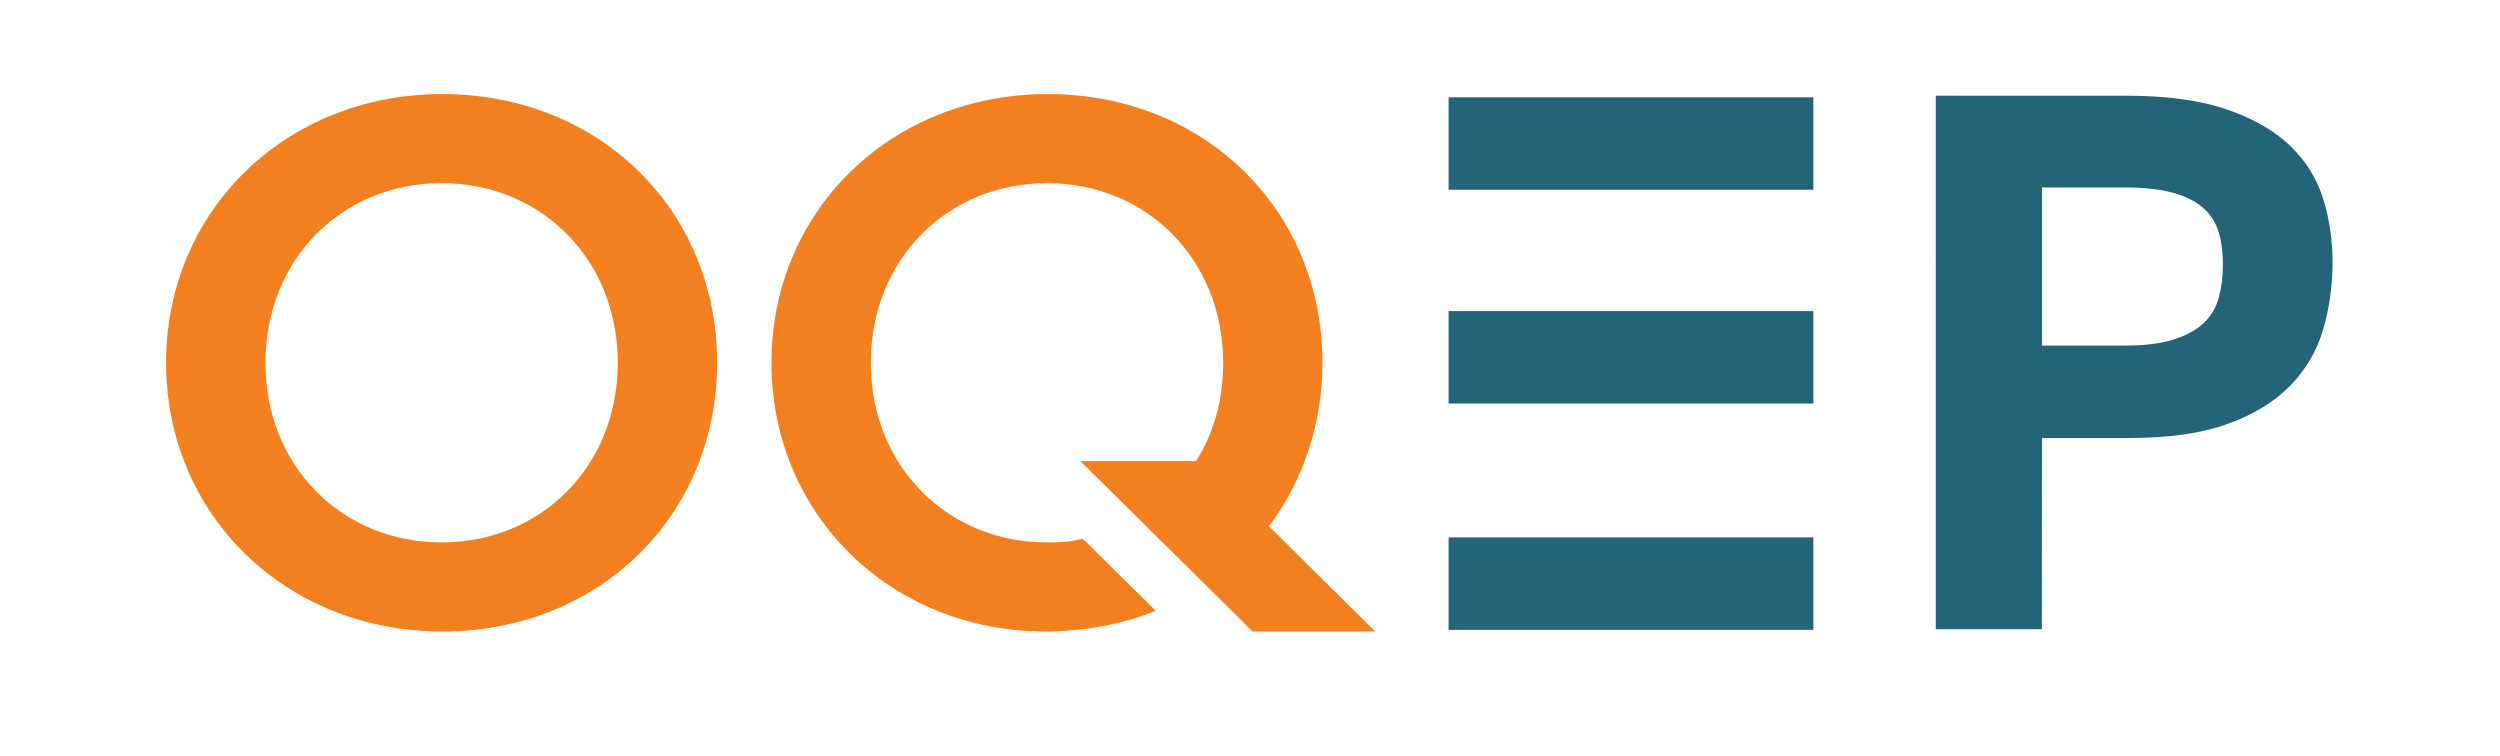
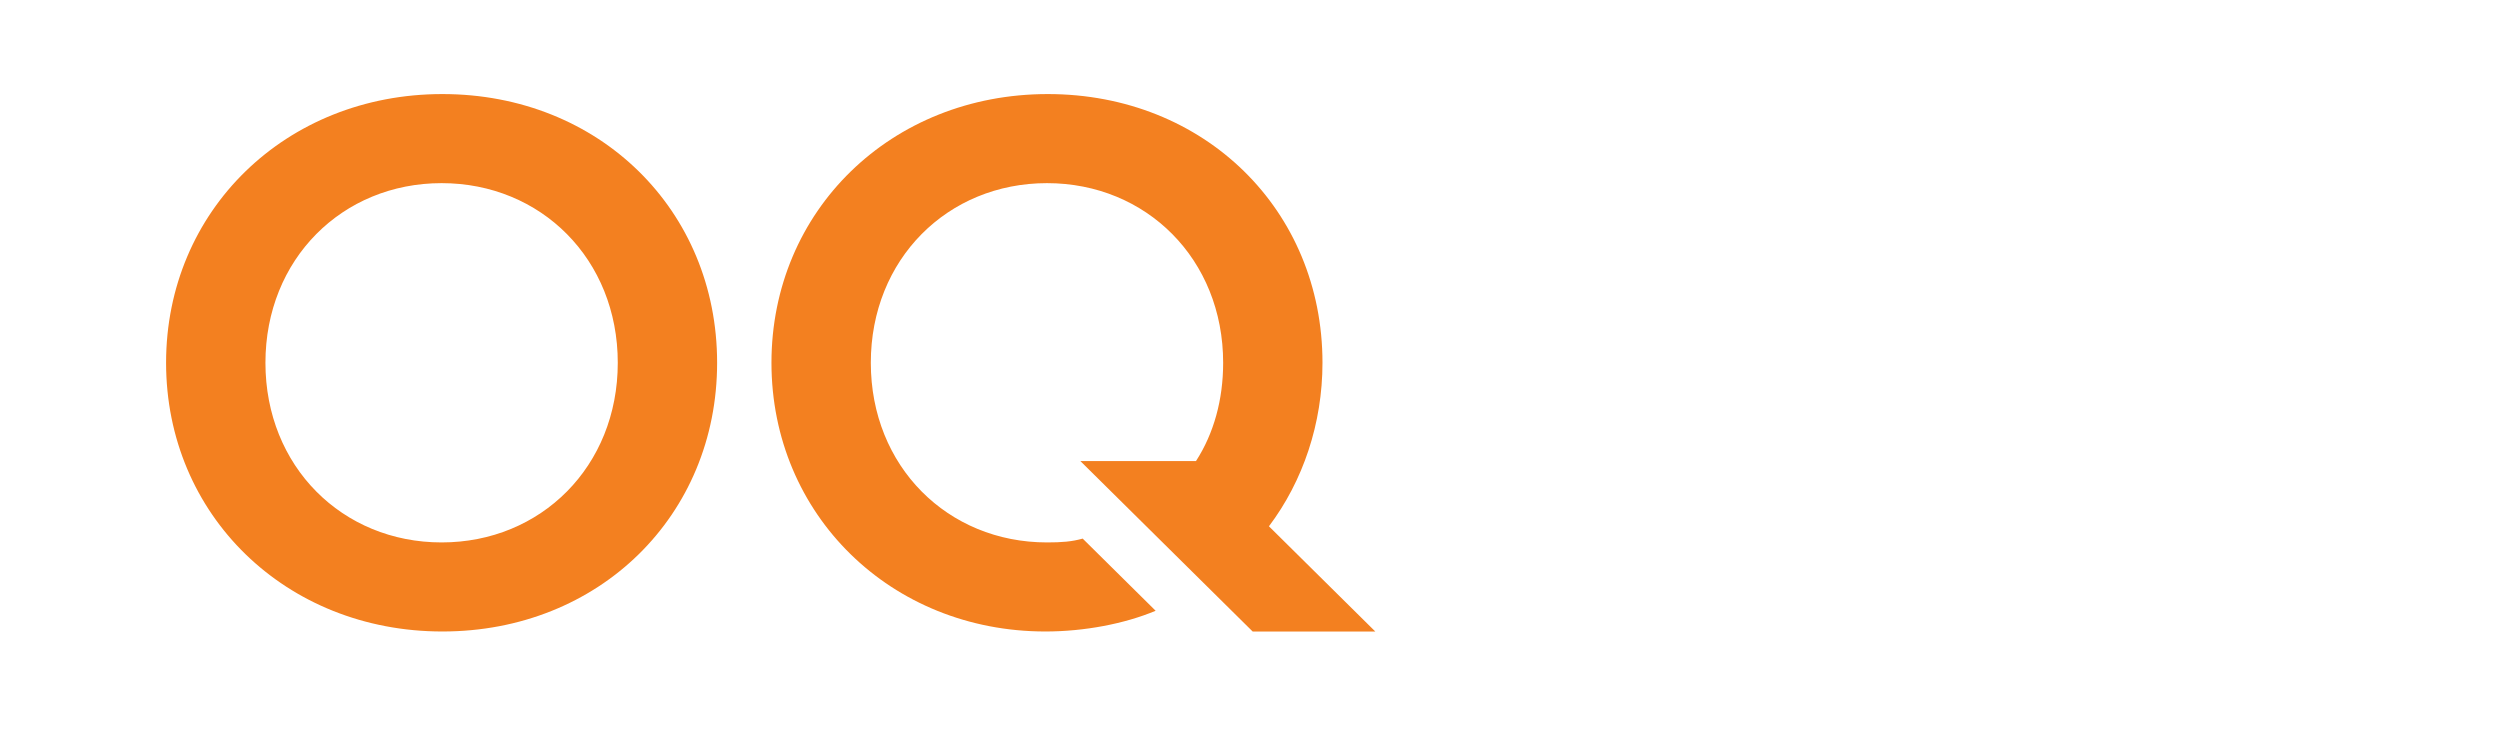
<svg xmlns="http://www.w3.org/2000/svg" version="1.1" viewBox="0 0 1668 504.55">
  <defs>
    <style>
      .cls-1 {
        fill: #f38020;
      }

      .cls-2 {
        fill: #236478;
      }
    </style>
  </defs>
  <g>
    <g id="Layer_1">
      <g>
        <path class="cls-1" d="M295.16,62.76c-104.6,0-184.35,77.86-184.35,179.28s79.74,179.29,184.35,179.29,183.3-77.35,183.3-179.29S399.76,62.76,295.16,62.76M294.64,361.91c-66.28,0-117.54-50.71-117.54-119.86s51.26-119.86,117.54-119.86,117.54,50.71,117.54,119.86-51.26,119.86-117.54,119.86" />
        <path class="cls-1" d="M846.63,351.15c22.78-30.22,35.73-68.64,35.73-109.11,0-101.93-78.71-179.28-183.3-179.28s-184.34,77.86-184.34,179.28,79.74,179.29,182.79,179.29c25.89,0,52.82-5.12,73.53-13.83l-48.67-48.15c-7.25,2.05-13.98,2.56-23.82,2.56-66.28,0-117.54-50.71-117.54-119.86s51.26-119.86,117.54-119.86,117.54,50.72,117.54,119.86c0,24.59-6.21,47.13-18.12,65.57h-77.15l114.96,113.72h81.82l-70.94-70.18Z" />
-         <rect class="cls-2" x="966.49" y="207.56" width="243.39" height="61.68" />
-         <rect class="cls-2" x="966.49" y="64.92" width="243.39" height="61.68" />
-         <path class="cls-2" d="M1291.54,63.85h126.9c27.2,0,49.68,3.07,67.43,9.21,17.74,6.14,31.85,14.27,42.3,24.38,10.45,10.12,17.74,21.9,21.9,35.33,4.15,13.44,6.22,27.46,6.22,42.05,0,15.6-2.07,30.53-6.22,44.79-4.15,14.27-11.45,26.79-21.9,37.57-10.45,10.78-24.38,19.33-41.8,25.63-17.42,6.31-39.4,9.45-65.94,9.45h-58l-.09,127.54h-70.79V63.85ZM1417.93,230.56c12.94,0,23.64-1.32,32.1-3.98,8.46-2.65,15.18-6.3,20.16-10.95,4.97-4.64,8.37-10.36,10.2-17.17,1.82-6.8,2.74-14.18,2.74-22.14s-.99-15.59-2.99-21.9c-1.99-6.3-5.47-11.61-10.45-15.92-4.98-4.31-11.69-7.63-20.15-9.95-8.46-2.32-19.16-3.48-32.1-3.48h-55.02v105.5h55.52Z" />
-         <rect class="cls-2" x="966.49" y="358.55" width="243.39" height="61.68" />
      </g>
    </g>
  </g>
</svg>